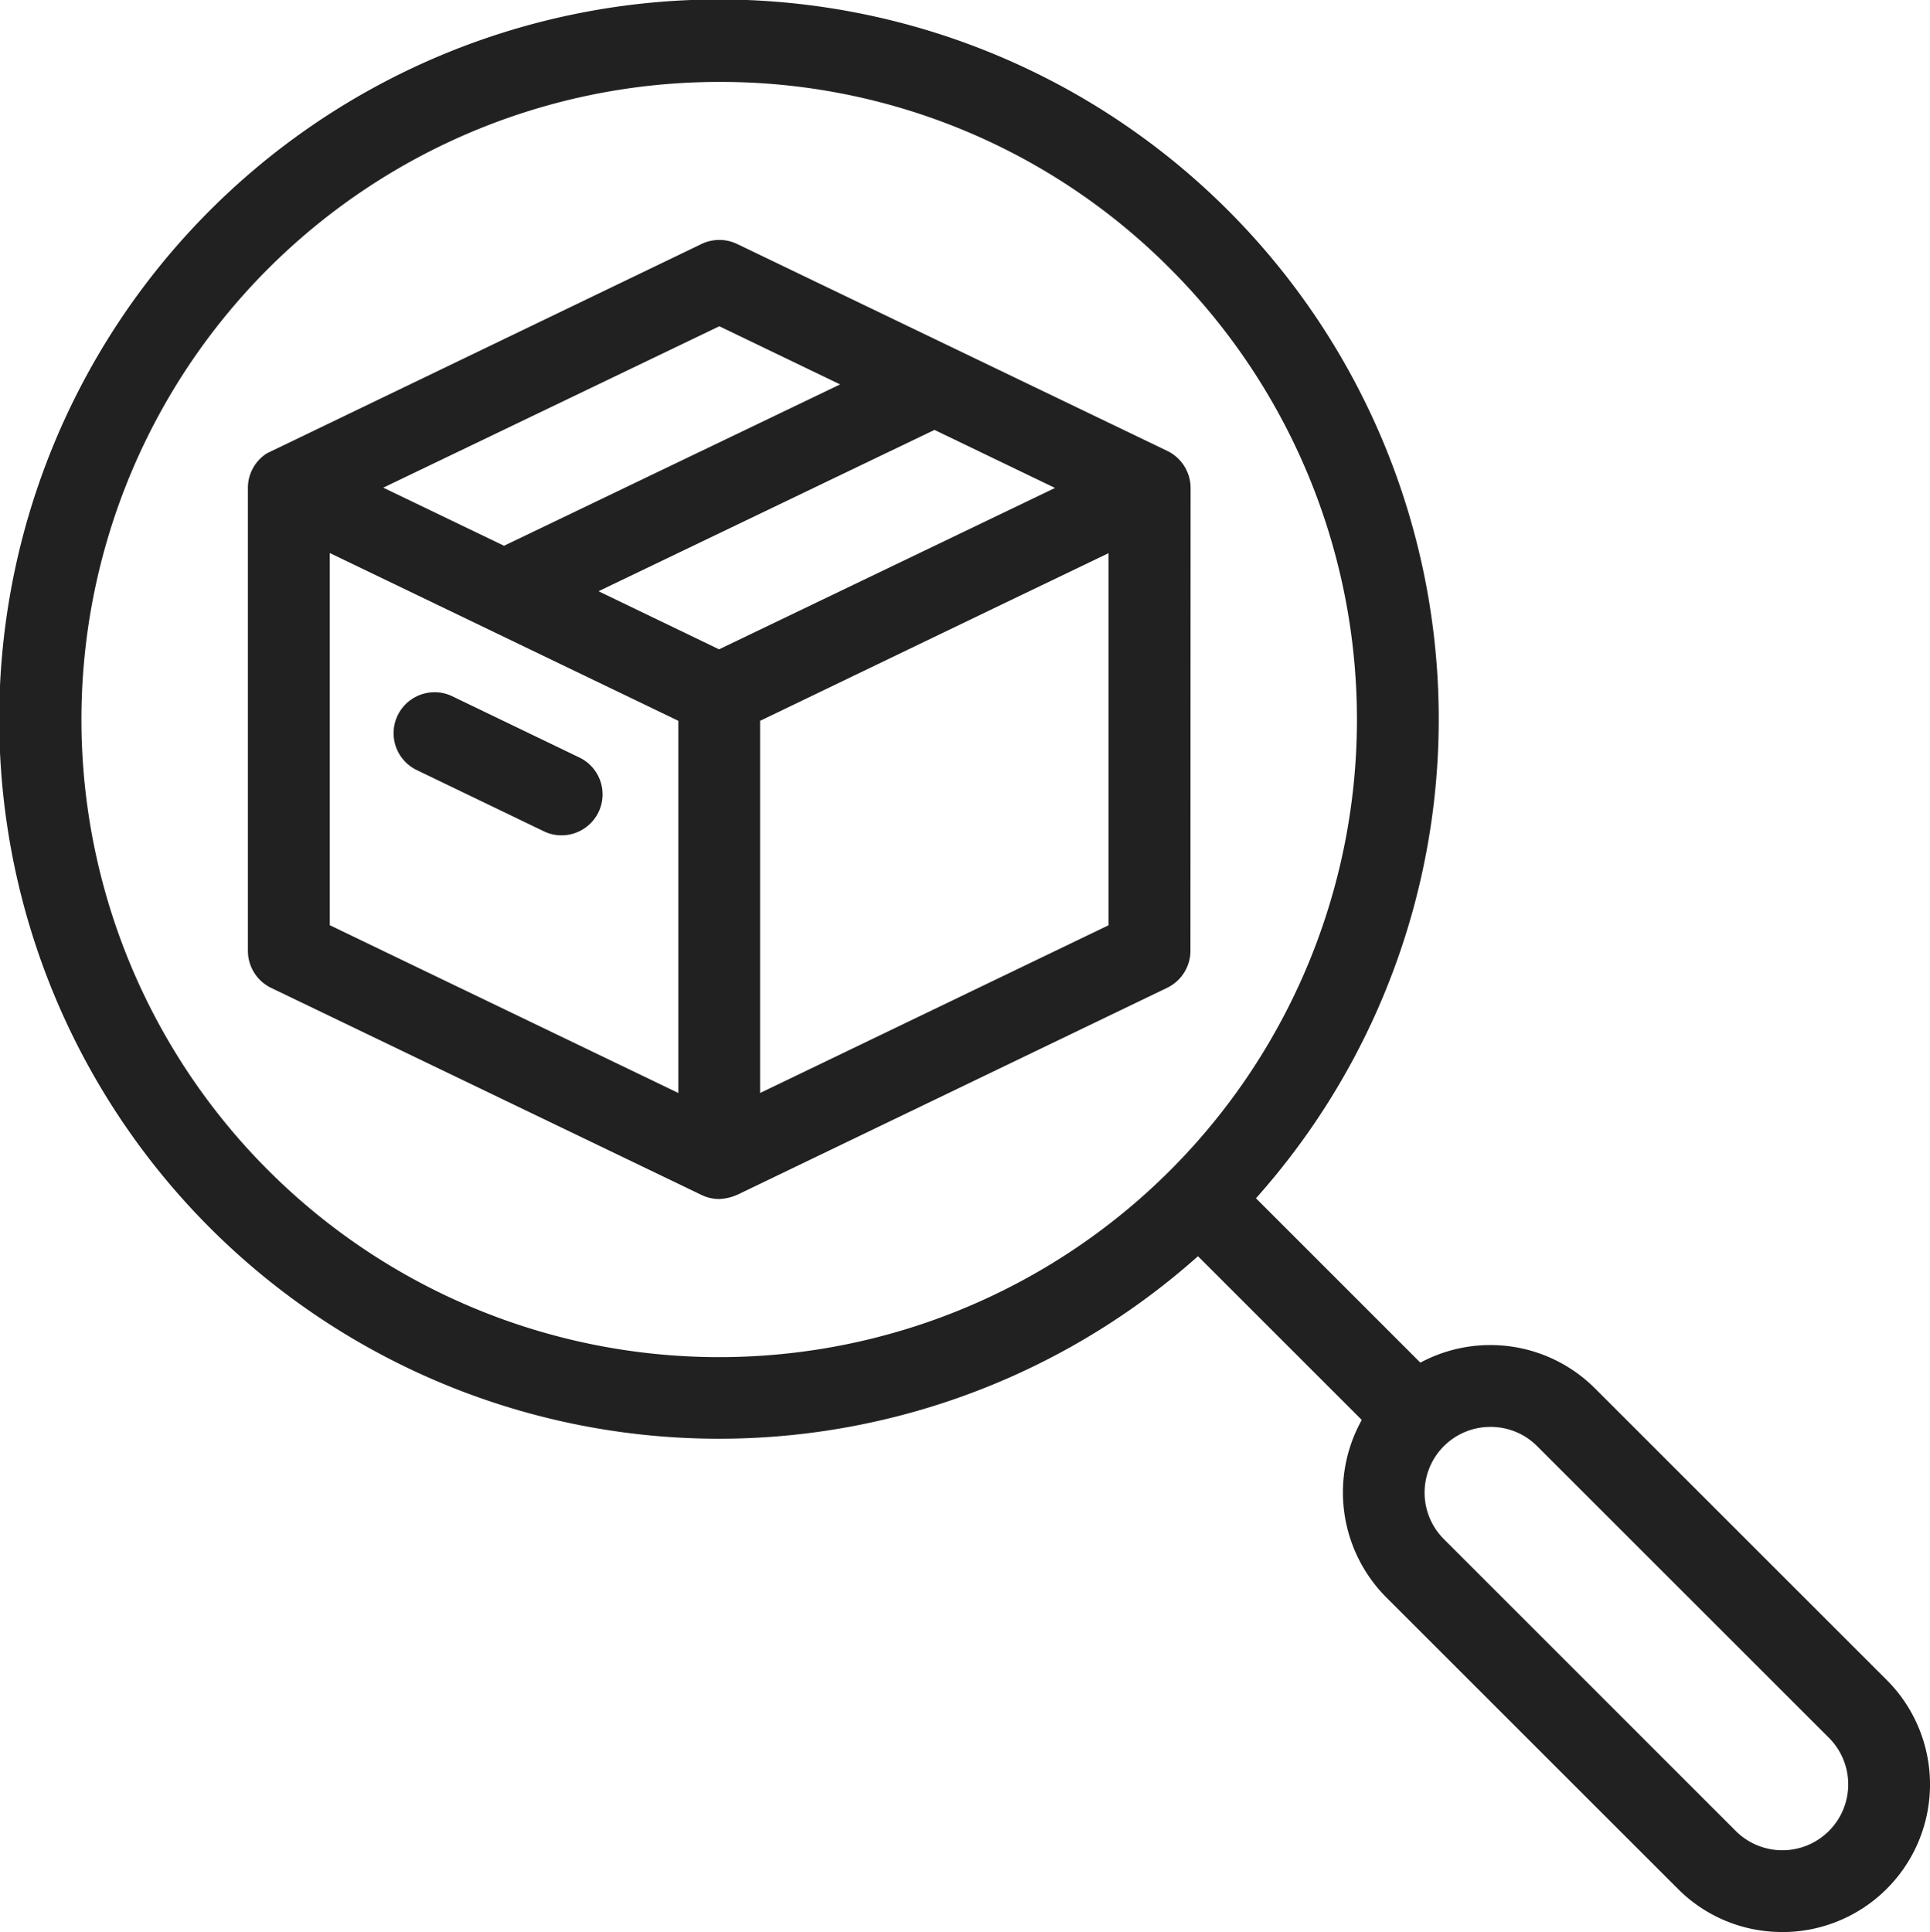
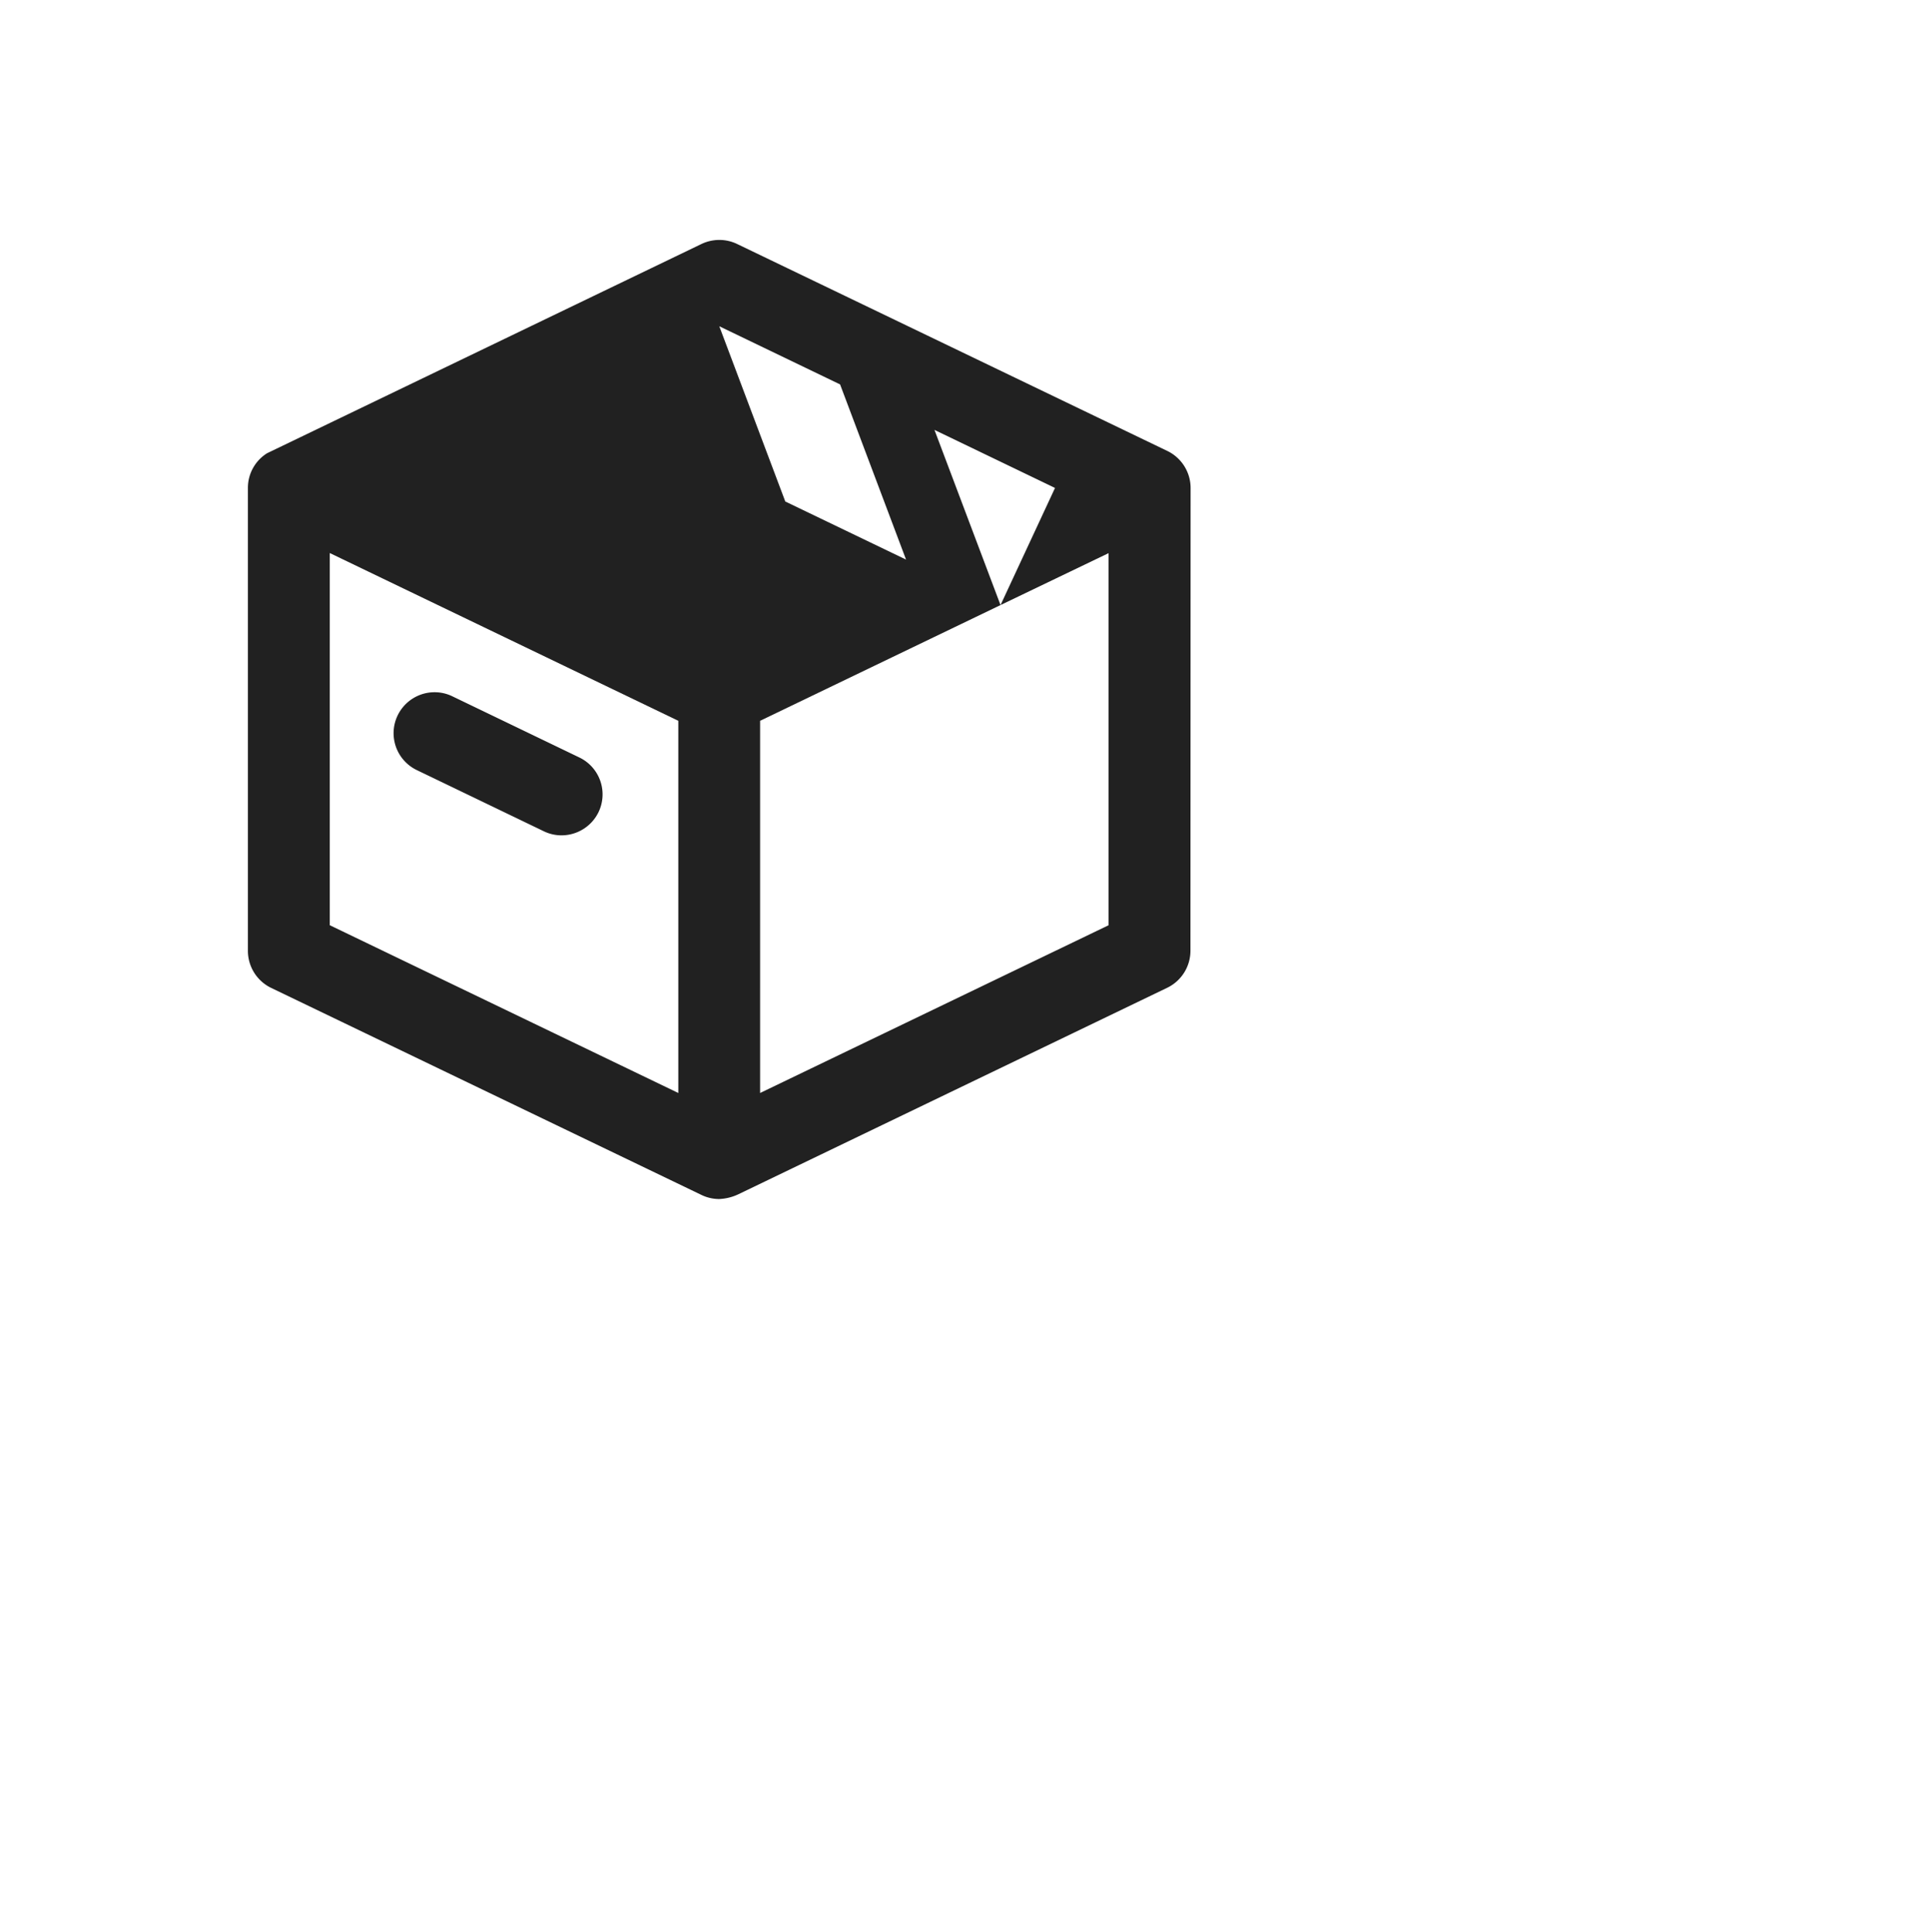
<svg xmlns="http://www.w3.org/2000/svg" width="64.042" height="64.119" viewBox="0 0 64.042 64.119">
  <g id="Group_209" data-name="Group 209" transform="translate(-0.712 -0.657)">
    <g id="Group_208" data-name="Group 208" transform="translate(0.712 0.657)">
-       <path id="Path_348" data-name="Path 348" d="M59.854,64.776a4.864,4.864,0,0,1-3.466-1.433L46.7,53.659a4.938,4.938,0,0,1-.852-5.784l.05-.094-5.434-5.433-.1.089a23.883,23.883,0,1,1,2.113-2.112l-.089.1,5.454,5.454.093-.047a4.91,4.91,0,0,1,5.7.9l9.683,9.68a4.9,4.9,0,0,1-3.466,8.366ZM50.171,48.013a2.181,2.181,0,0,0-1.545,3.727l9.683,9.683A2.186,2.186,0,1,0,61.4,58.331L51.716,48.65A2.17,2.17,0,0,0,50.171,48.013ZM24.579,3.376A21.159,21.159,0,0,0,9.615,39.5,21.159,21.159,0,1,0,39.54,9.573,21.019,21.019,0,0,0,24.579,3.376Z" transform="translate(-0.712 -0.657)" fill="#212121" />
-       <path id="Path_349" data-name="Path 349" d="M27.857,43.625a1.349,1.349,0,0,1-.588-.135L12.987,36.617a1.367,1.367,0,0,1-.769-1.225V20.024a1.354,1.354,0,0,1,.636-1.15l14.418-6.946a1.379,1.379,0,0,1,.59-.133,1.357,1.357,0,0,1,.588.134L42.731,18.8a1.366,1.366,0,0,1,.768,1.225l-.005,15.363a1.366,1.366,0,0,1-.769,1.225L28.487,43.47A1.645,1.645,0,0,1,27.857,43.625ZM14.935,34.538,26.5,40.106V27.754L14.935,22.186ZM37.192,23.913l-7.978,3.841V40.106l11.563-5.567V22.19Zm-13.34-.459,4,1.928L39,20.026,35,18.1Zm-7.142-3.437,4.007,1.928L31.868,16.59l-4.008-1.93Z" transform="translate(-3.992 -3.832)" fill="#212121" />
+       <path id="Path_349" data-name="Path 349" d="M27.857,43.625a1.349,1.349,0,0,1-.588-.135L12.987,36.617a1.367,1.367,0,0,1-.769-1.225V20.024a1.354,1.354,0,0,1,.636-1.15l14.418-6.946a1.379,1.379,0,0,1,.59-.133,1.357,1.357,0,0,1,.588.134L42.731,18.8a1.366,1.366,0,0,1,.768,1.225l-.005,15.363a1.366,1.366,0,0,1-.769,1.225L28.487,43.47A1.645,1.645,0,0,1,27.857,43.625ZM14.935,34.538,26.5,40.106V27.754L14.935,22.186ZM37.192,23.913l-7.978,3.841V40.106l11.563-5.567V22.19ZL39,20.026,35,18.1Zm-7.142-3.437,4.007,1.928L31.868,16.59l-4.008-1.93Z" transform="translate(-3.992 -3.832)" fill="#212121" />
      <path id="Path_350" data-name="Path 350" d="M24.554,37.54a1.343,1.343,0,0,1-.588-.134l-4.218-2.032a1.359,1.359,0,0,1,.591-2.583,1.342,1.342,0,0,1,.588.134l4.218,2.032a1.359,1.359,0,0,1,.634,1.814A1.367,1.367,0,0,1,24.554,37.54Z" transform="translate(-5.919 -9.817)" fill="#212121" />
    </g>
  </g>
</svg>